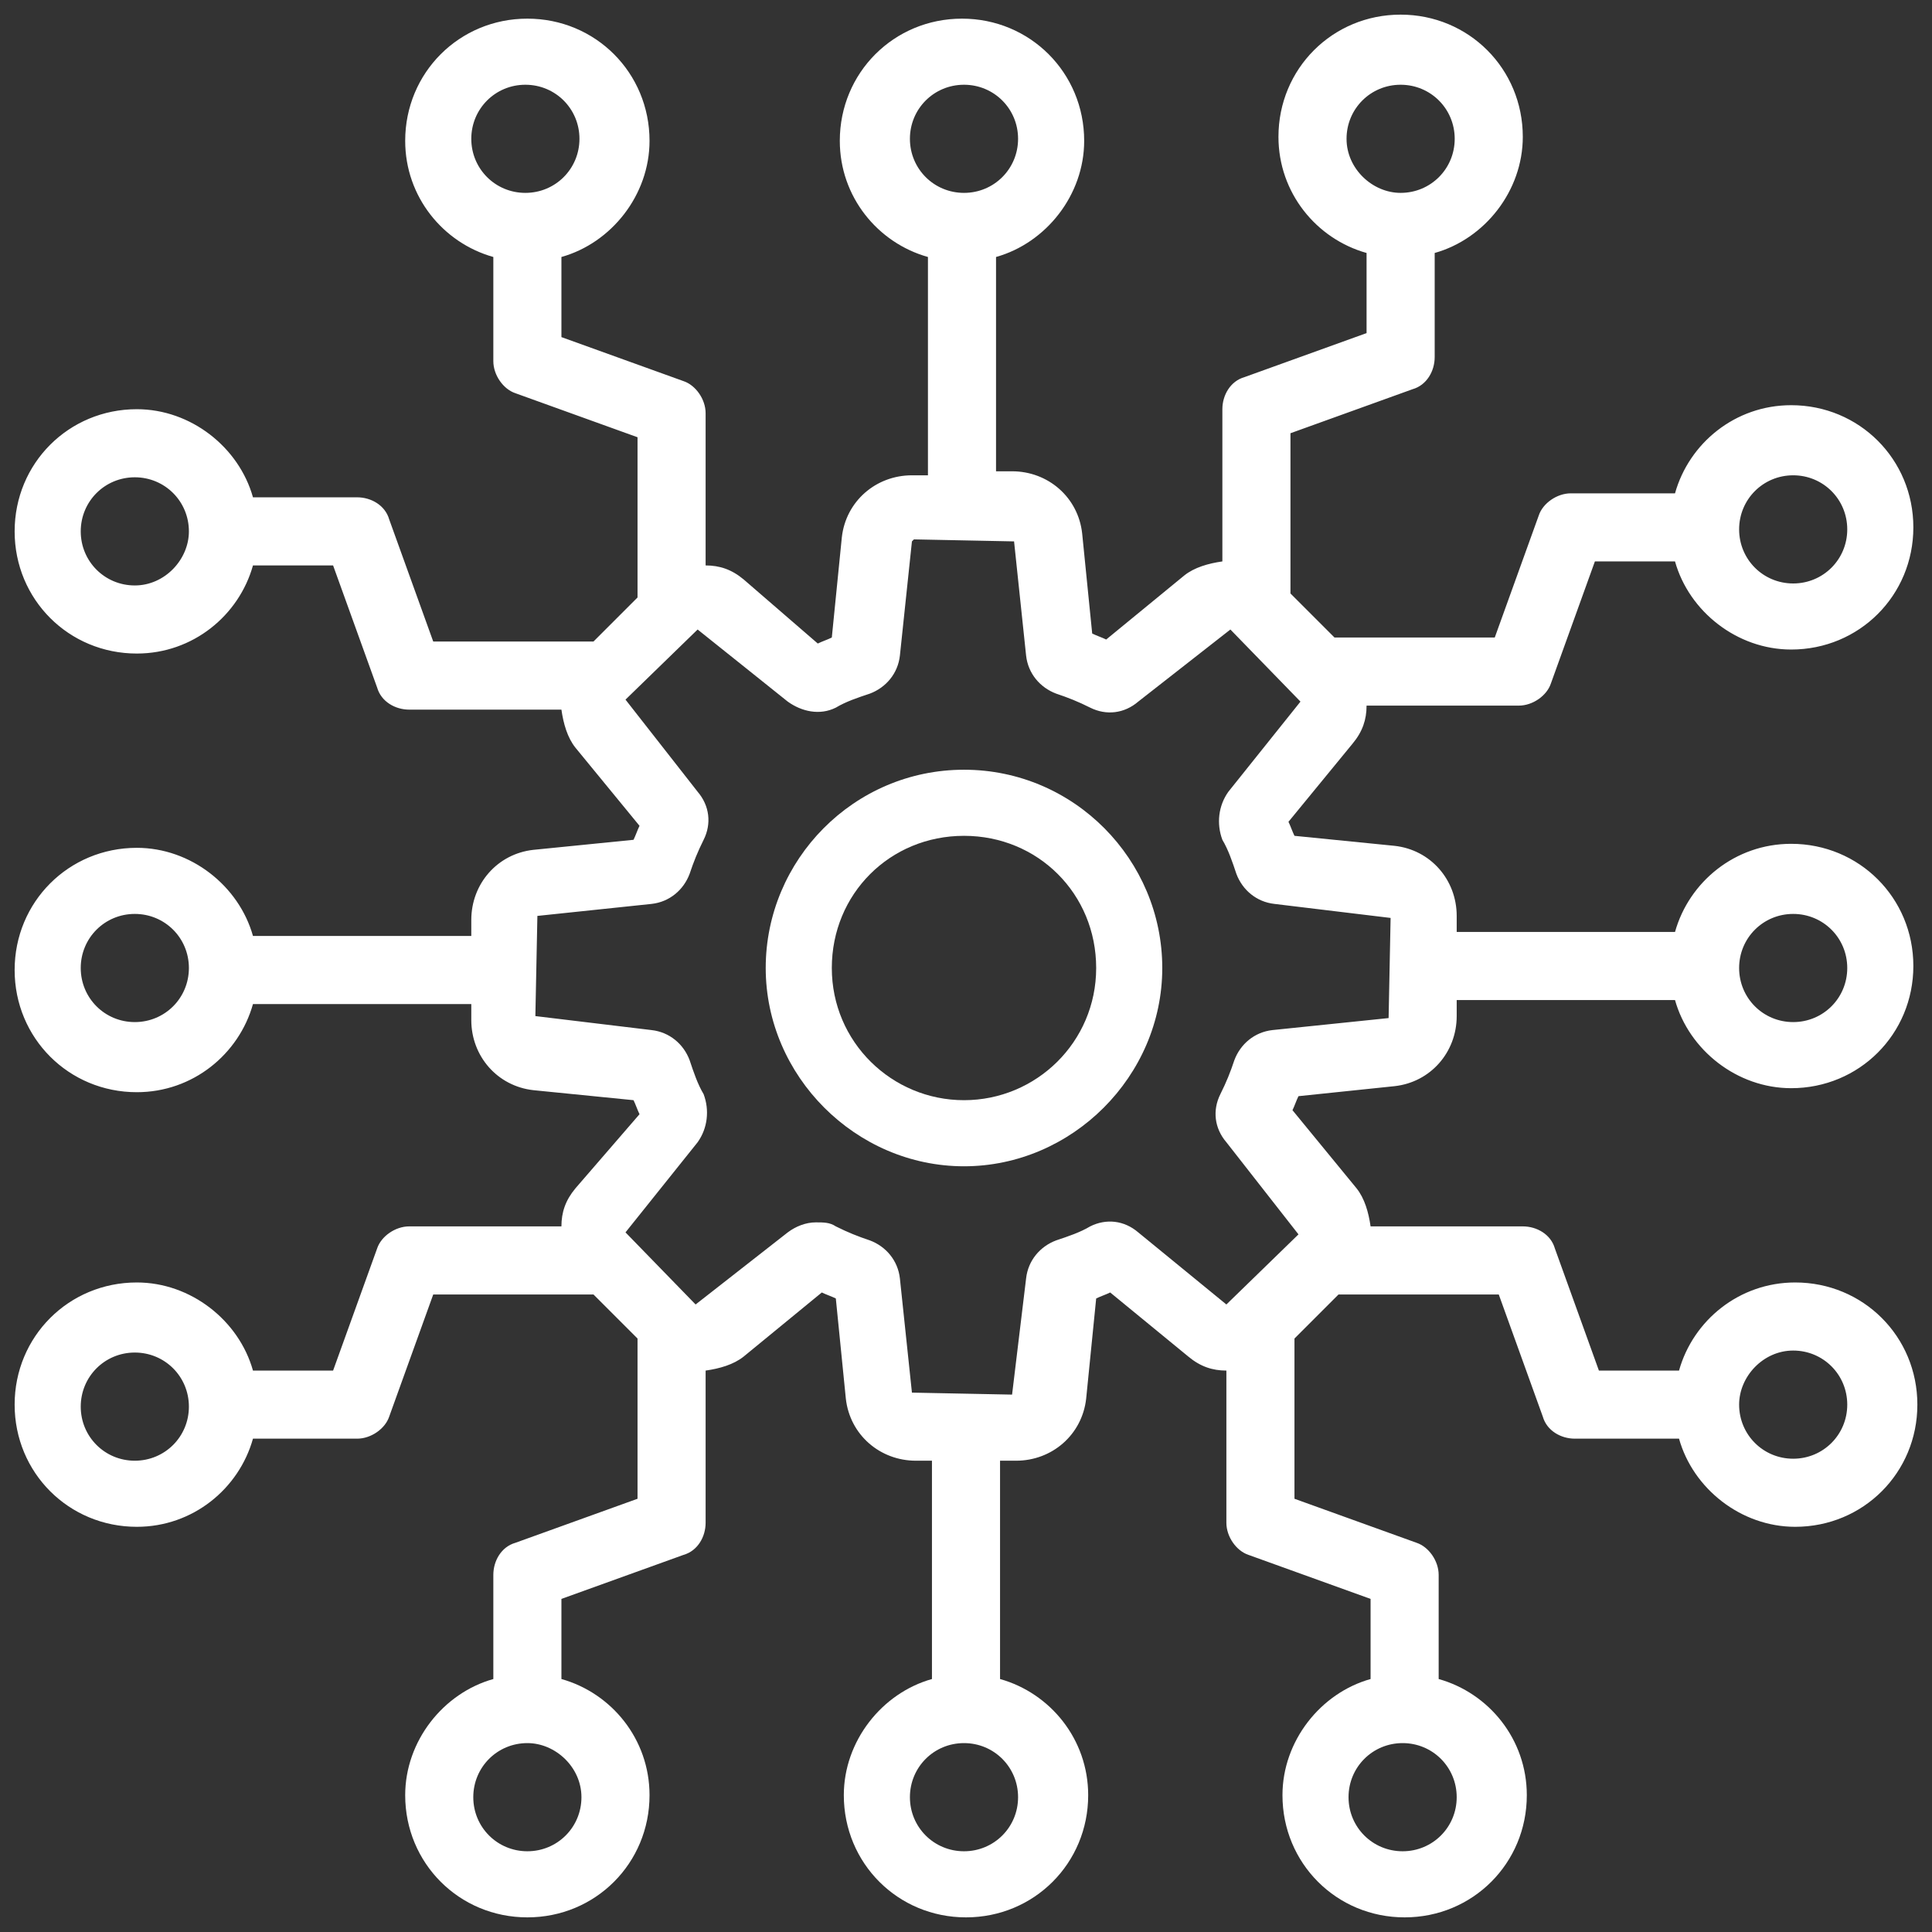
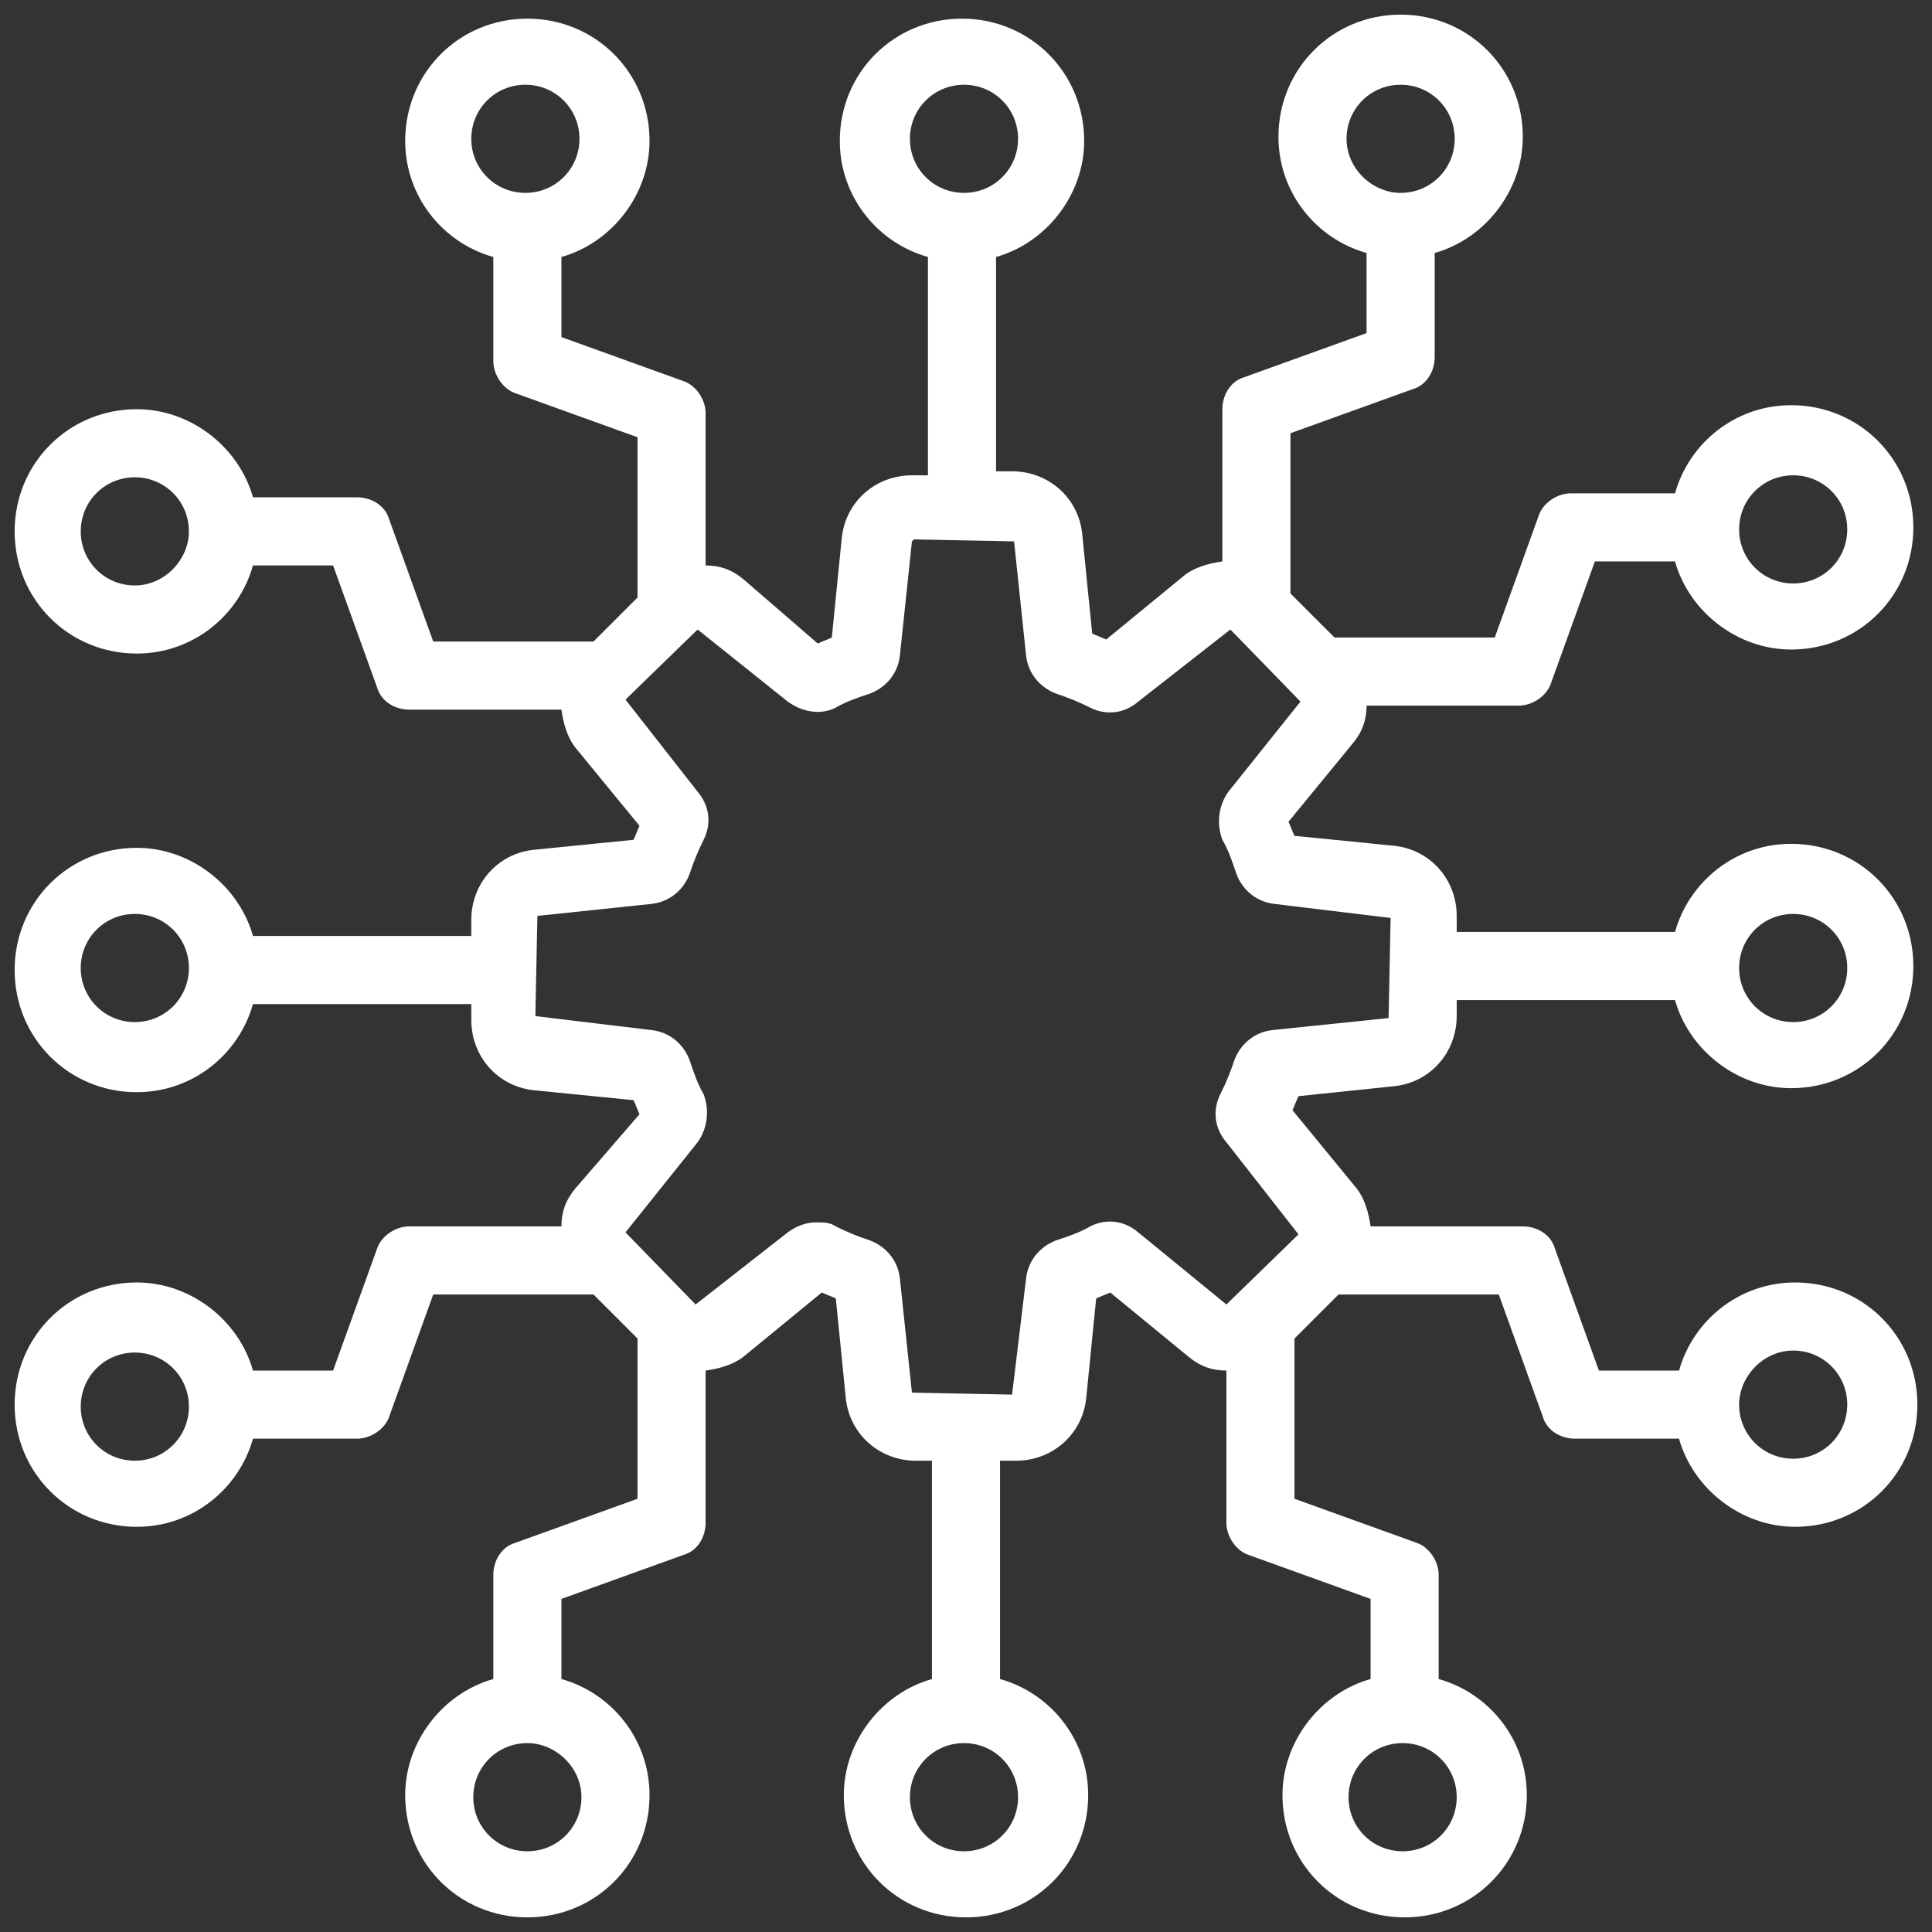
<svg xmlns="http://www.w3.org/2000/svg" width="66px" height="66px" viewBox="0 0 66 66" version="1.1">
  <rect x="0" y="0" width="66" height="66" fill="#333333" stroke="none" />
  <g stroke="none" stroke-width="1" fill="none" fill-rule="evenodd">
    <g transform="translate(-1051, -3593)" fill="#FFFFFF" fill-rule="nonzero">
      <g transform="translate(186.5, 3402.5)">
        <g transform="translate(727, 122)">
          <g transform="translate(110, 41)">
            <g transform="translate(28, 28)">
              <path d="M47.142,36.605 C48.374,36.468 49.263,35.442 49.263,34.211 L49.263,33.663 L56.721,33.663 C57.2,35.374 58.842,36.674 60.689,36.674 C63.016,36.674 64.863,34.826 64.863,32.5 C64.863,30.174 63.016,28.326 60.689,28.326 C58.774,28.326 57.2,29.626 56.721,31.337 L49.263,31.337 L49.263,30.789 C49.263,29.558 48.374,28.532 47.142,28.395 L43.721,28.053 C43.653,27.916 43.584,27.711 43.516,27.574 L45.705,24.905 C46.047,24.495 46.184,24.084 46.184,23.605 L51.384,23.605 C51.863,23.605 52.342,23.263 52.479,22.853 L53.984,18.679 L56.721,18.679 C57.2,20.389 58.842,21.689 60.689,21.689 C63.016,21.689 64.863,19.842 64.863,17.516 C64.863,15.189 63.016,13.342 60.689,13.342 C58.774,13.342 57.2,14.642 56.721,16.353 L53.163,16.353 C52.684,16.353 52.205,16.695 52.068,17.105 L50.563,21.279 L45.089,21.279 L43.584,19.774 L43.584,14.3 L47.758,12.795 C48.237,12.658 48.511,12.179 48.511,11.7 L48.511,8.142 C50.221,7.663 51.521,6.021 51.521,4.174 C51.521,1.847 49.674,0 47.347,0 C45.021,0 43.174,1.847 43.174,4.174 C43.174,6.089 44.474,7.663 46.184,8.142 L46.184,10.879 L42.011,12.384 C41.532,12.521 41.258,13 41.258,13.479 L41.258,18.679 C40.779,18.747 40.3,18.884 39.958,19.158 L37.289,21.347 C37.153,21.279 36.947,21.211 36.811,21.142 L36.468,17.721 C36.332,16.489 35.305,15.6 34.074,15.6 L33.526,15.6 L33.526,8.279 C35.237,7.8 36.537,6.158 36.537,4.311 C36.537,1.984 34.689,0.137 32.363,0.137 C30.037,0.137 28.189,1.984 28.189,4.311 C28.189,6.226 29.489,7.8 31.2,8.279 L31.2,15.737 L30.653,15.737 C29.421,15.737 28.395,16.626 28.258,17.858 L27.916,21.279 C27.779,21.347 27.574,21.416 27.437,21.484 L24.905,19.295 C24.495,18.953 24.084,18.816 23.605,18.816 L23.605,13.616 C23.605,13.137 23.263,12.658 22.853,12.521 L18.679,11.016 L18.679,8.279 C20.389,7.8 21.689,6.158 21.689,4.311 C21.689,1.984 19.842,0.137 17.516,0.137 C15.189,0.137 13.342,1.984 13.342,4.311 C13.342,6.226 14.642,7.8 16.353,8.279 L16.353,11.837 C16.353,12.316 16.695,12.795 17.105,12.932 L21.279,14.437 L21.279,19.911 L19.774,21.416 L14.3,21.416 L12.795,17.242 C12.658,16.763 12.179,16.489 11.7,16.489 L8.142,16.489 C7.663,14.779 6.021,13.479 4.174,13.479 C1.847,13.479 0,15.326 0,17.653 C0,19.979 1.847,21.826 4.174,21.826 C6.089,21.826 7.663,20.526 8.142,18.816 L10.879,18.816 L12.384,22.989 C12.521,23.468 13,23.742 13.479,23.742 L18.679,23.742 C18.747,24.221 18.884,24.7 19.158,25.042 L21.347,27.711 C21.279,27.847 21.211,28.053 21.142,28.189 L17.721,28.532 C16.489,28.668 15.6,29.695 15.6,30.926 L15.6,31.474 L8.142,31.474 C7.663,29.763 6.021,28.463 4.174,28.463 C1.847,28.463 0,30.311 0,32.637 C0,34.963 1.847,36.811 4.174,36.811 C6.089,36.811 7.663,35.511 8.142,33.8 L15.6,33.8 L15.6,34.347 C15.6,35.579 16.489,36.605 17.721,36.742 L21.142,37.084 C21.211,37.221 21.279,37.426 21.347,37.563 L19.158,40.095 C18.816,40.505 18.679,40.916 18.679,41.395 L13.479,41.395 C13,41.395 12.521,41.737 12.384,42.147 L10.879,46.321 L8.142,46.321 C7.663,44.611 6.021,43.311 4.174,43.311 C1.847,43.311 0,45.158 0,47.484 C0,49.811 1.847,51.658 4.174,51.658 C6.089,51.658 7.663,50.358 8.142,48.647 L11.7,48.647 C12.179,48.647 12.658,48.305 12.795,47.895 L14.3,43.721 L19.774,43.721 L21.279,45.226 L21.279,50.7 L17.105,52.205 C16.626,52.342 16.353,52.821 16.353,53.3 L16.353,56.858 C14.642,57.337 13.342,58.979 13.342,60.826 C13.342,63.153 15.189,65 17.516,65 C19.842,65 21.689,63.153 21.689,60.826 C21.689,58.911 20.389,57.337 18.679,56.858 L18.679,54.121 L22.853,52.616 C23.332,52.479 23.605,52 23.605,51.521 L23.605,46.321 C24.084,46.253 24.563,46.116 24.905,45.842 L27.574,43.653 C27.711,43.721 27.916,43.789 28.053,43.858 L28.395,47.279 C28.532,48.511 29.558,49.4 30.789,49.4 L31.337,49.4 L31.337,56.858 C29.626,57.337 28.326,58.979 28.326,60.826 C28.326,63.153 30.174,65 32.5,65 C34.826,65 36.674,63.153 36.674,60.826 C36.674,58.911 35.374,57.337 33.663,56.858 L33.663,49.4 L34.211,49.4 C35.442,49.4 36.468,48.511 36.605,47.279 L36.947,43.858 C37.084,43.789 37.289,43.721 37.426,43.653 L40.095,45.842 C40.505,46.184 40.916,46.321 41.395,46.321 L41.395,51.521 C41.395,52 41.737,52.479 42.147,52.616 L46.321,54.121 L46.321,56.858 C44.611,57.337 43.311,58.979 43.311,60.826 C43.311,63.153 45.158,65 47.484,65 C49.811,65 51.658,63.153 51.658,60.826 C51.658,58.911 50.358,57.337 48.647,56.858 L48.647,53.3 C48.647,52.821 48.305,52.342 47.895,52.205 L43.721,50.7 L43.721,45.226 L45.226,43.721 L50.7,43.721 L52.205,47.895 C52.342,48.374 52.821,48.647 53.3,48.647 L56.858,48.647 C57.337,50.358 58.979,51.658 60.826,51.658 C63.153,51.658 65,49.811 65,47.484 C65,45.158 63.153,43.311 60.826,43.311 C58.911,43.311 57.337,44.611 56.858,46.321 L54.121,46.321 L52.616,42.147 C52.479,41.668 52,41.395 51.521,41.395 L46.321,41.395 C46.253,40.916 46.116,40.437 45.842,40.095 L43.653,37.426 C43.721,37.289 43.789,37.084 43.858,36.947 L47.142,36.605 Z M60.758,30.721 C61.784,30.721 62.605,31.542 62.605,32.568 C62.605,33.595 61.784,34.416 60.758,34.416 C59.732,34.416 58.911,33.595 58.911,32.568 C58.911,31.542 59.732,30.721 60.758,30.721 Z M60.758,15.737 C61.784,15.737 62.605,16.558 62.605,17.584 C62.605,18.611 61.784,19.432 60.758,19.432 C59.732,19.432 58.911,18.611 58.911,17.584 C58.911,16.558 59.732,15.737 60.758,15.737 Z M45.5,4.242 C45.5,3.216 46.321,2.395 47.347,2.395 C48.374,2.395 49.195,3.216 49.195,4.242 C49.195,5.268 48.374,6.089 47.347,6.089 C46.389,6.089 45.5,5.268 45.5,4.242 Z M30.584,4.242 C30.584,3.216 31.405,2.395 32.432,2.395 C33.458,2.395 34.279,3.216 34.279,4.242 C34.279,5.268 33.458,6.089 32.432,6.089 C31.405,6.089 30.584,5.268 30.584,4.242 Z M15.6,4.242 C15.6,3.216 16.421,2.395 17.447,2.395 C18.474,2.395 19.295,3.216 19.295,4.242 C19.295,5.268 18.474,6.089 17.447,6.089 C16.421,6.089 15.6,5.268 15.6,4.242 Z M4.105,19.5 C3.079,19.5 2.258,18.679 2.258,17.653 C2.258,16.626 3.079,15.805 4.105,15.805 C5.132,15.805 5.953,16.626 5.953,17.653 C5.953,18.611 5.132,19.5 4.105,19.5 Z M4.105,34.416 C3.079,34.416 2.258,33.595 2.258,32.568 C2.258,31.542 3.079,30.721 4.105,30.721 C5.132,30.721 5.953,31.542 5.953,32.568 C5.953,33.595 5.132,34.416 4.105,34.416 Z M4.105,49.4 C3.079,49.4 2.258,48.579 2.258,47.553 C2.258,46.526 3.079,45.705 4.105,45.705 C5.132,45.705 5.953,46.526 5.953,47.553 C5.953,48.579 5.132,49.4 4.105,49.4 Z M19.363,60.895 C19.363,61.921 18.542,62.742 17.516,62.742 C16.489,62.742 15.668,61.921 15.668,60.895 C15.668,59.868 16.489,59.047 17.516,59.047 C18.474,59.047 19.363,59.868 19.363,60.895 Z M34.279,60.895 C34.279,61.921 33.458,62.742 32.432,62.742 C31.405,62.742 30.584,61.921 30.584,60.895 C30.584,59.868 31.405,59.047 32.432,59.047 C33.458,59.047 34.279,59.868 34.279,60.895 Z M49.263,60.895 C49.263,61.921 48.442,62.742 47.416,62.742 C46.389,62.742 45.568,61.921 45.568,60.895 C45.568,59.868 46.389,59.047 47.416,59.047 C48.442,59.047 49.263,59.868 49.263,60.895 Z M60.758,45.637 C61.784,45.637 62.605,46.458 62.605,47.484 C62.605,48.511 61.784,49.332 60.758,49.332 C59.732,49.332 58.911,48.511 58.911,47.484 C58.911,46.526 59.732,45.637 60.758,45.637 Z M42.968,34.689 C42.353,34.758 41.874,35.168 41.668,35.716 C41.532,36.126 41.395,36.468 41.189,36.879 C40.916,37.426 40.984,38.042 41.395,38.521 L43.858,41.668 L41.395,44.063 L38.384,41.6 C37.905,41.189 37.289,41.121 36.742,41.395 C36.4,41.6 35.989,41.737 35.579,41.874 C35.032,42.079 34.621,42.558 34.553,43.174 L34.074,47.142 L30.653,47.074 L30.242,43.174 C30.174,42.558 29.763,42.079 29.216,41.874 C28.805,41.737 28.463,41.6 28.053,41.395 C27.847,41.258 27.642,41.258 27.368,41.258 C27.026,41.258 26.684,41.395 26.411,41.6 L23.263,44.063 L20.868,41.6 L23.332,38.521 C23.674,38.042 23.742,37.426 23.537,36.879 C23.332,36.537 23.195,36.126 23.058,35.716 C22.853,35.168 22.374,34.758 21.758,34.689 L17.789,34.211 L17.858,30.789 L21.758,30.379 C22.374,30.311 22.853,29.9 23.058,29.353 C23.195,28.942 23.332,28.6 23.537,28.189 C23.811,27.642 23.742,27.026 23.332,26.547 L20.868,23.4 L23.332,21.005 L26.411,23.468 C26.889,23.811 27.505,23.947 28.053,23.674 C28.395,23.468 28.805,23.332 29.216,23.195 C29.763,22.989 30.174,22.511 30.242,21.895 L30.653,17.995 L30.721,17.926 L34.142,17.995 L34.553,21.895 C34.621,22.511 35.032,22.989 35.579,23.195 C35.989,23.332 36.332,23.468 36.742,23.674 C37.289,23.947 37.905,23.879 38.384,23.468 L41.532,21.005 L43.926,23.468 L41.463,26.547 C41.121,27.026 41.053,27.642 41.258,28.189 C41.463,28.532 41.6,28.942 41.737,29.353 C41.942,29.9 42.421,30.311 43.037,30.379 L47.005,30.858 L46.937,34.279 L42.968,34.689 Z" />
-               <path d="M32.432,25.795 C28.668,25.795 25.658,28.874 25.658,32.568 C25.658,36.263 28.737,39.342 32.432,39.342 C36.126,39.342 39.205,36.263 39.205,32.568 C39.205,28.874 36.195,25.795 32.432,25.795 Z M32.432,37.084 C29.968,37.084 27.916,35.1 27.916,32.568 C27.916,30.037 29.9,28.053 32.432,28.053 C34.963,28.053 36.947,30.037 36.947,32.568 C36.947,35.1 34.895,37.084 32.432,37.084 Z" />
            </g>
          </g>
        </g>
      </g>
    </g>
  </g>
</svg>